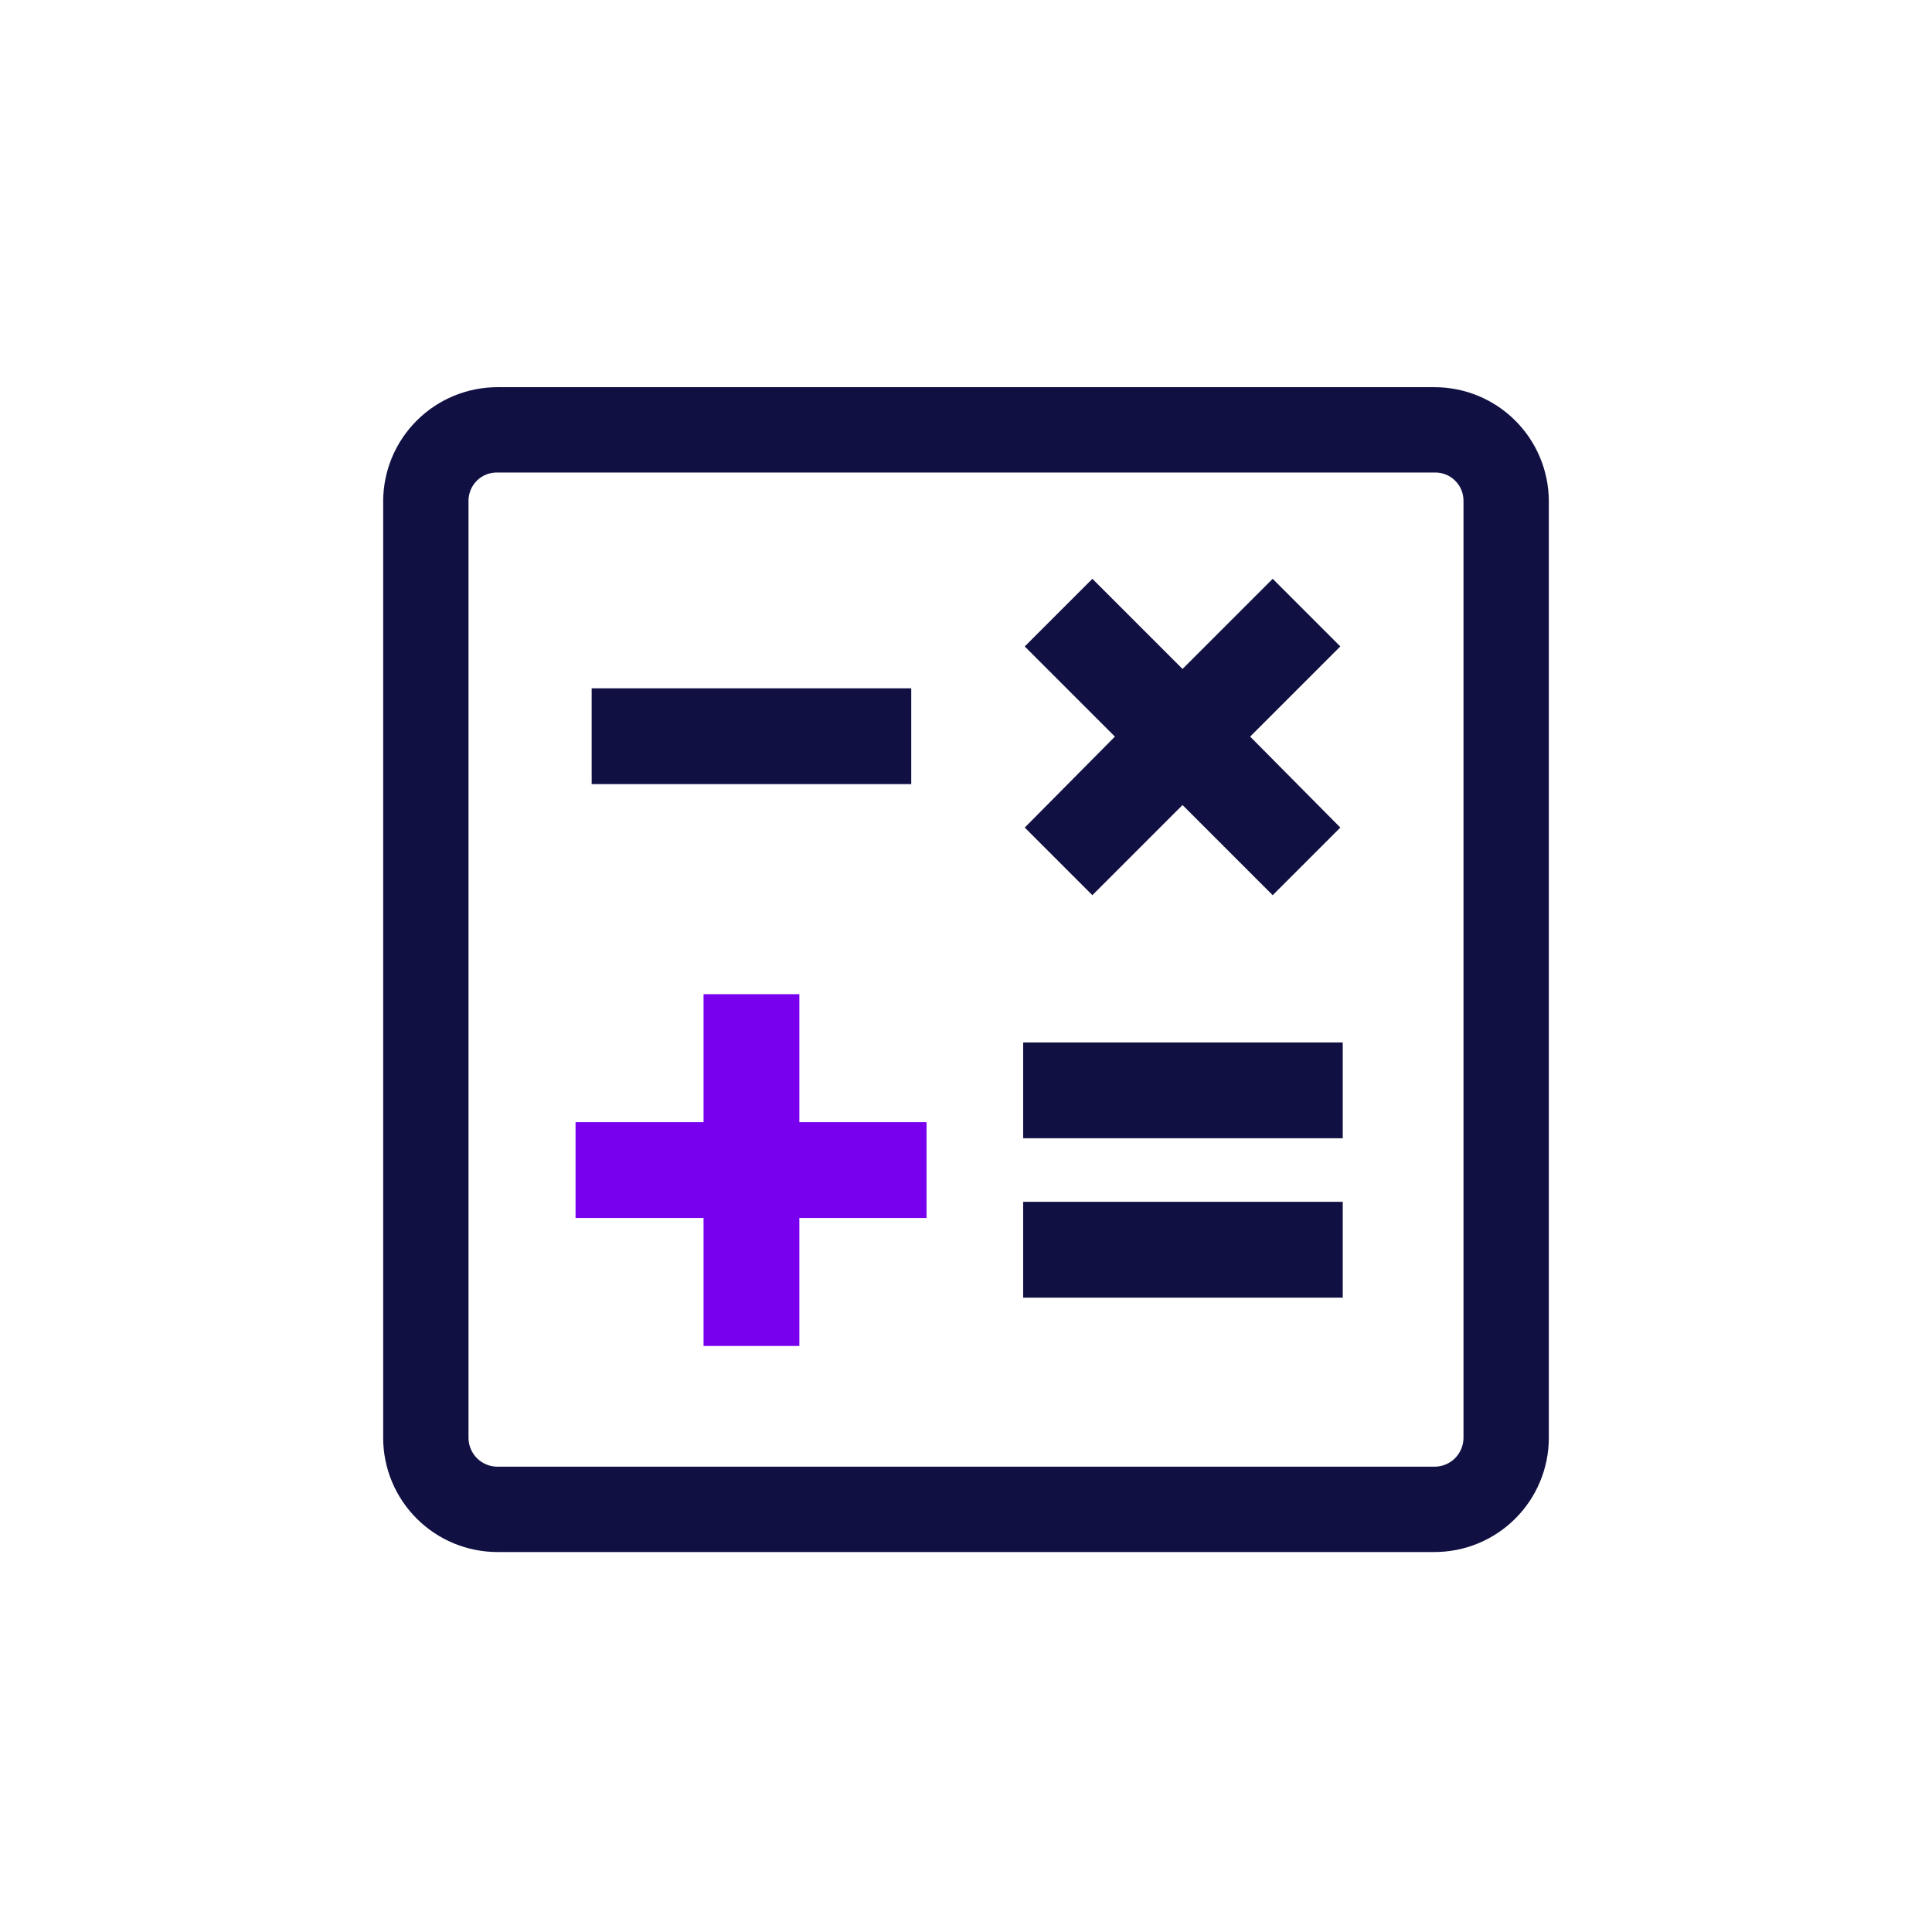
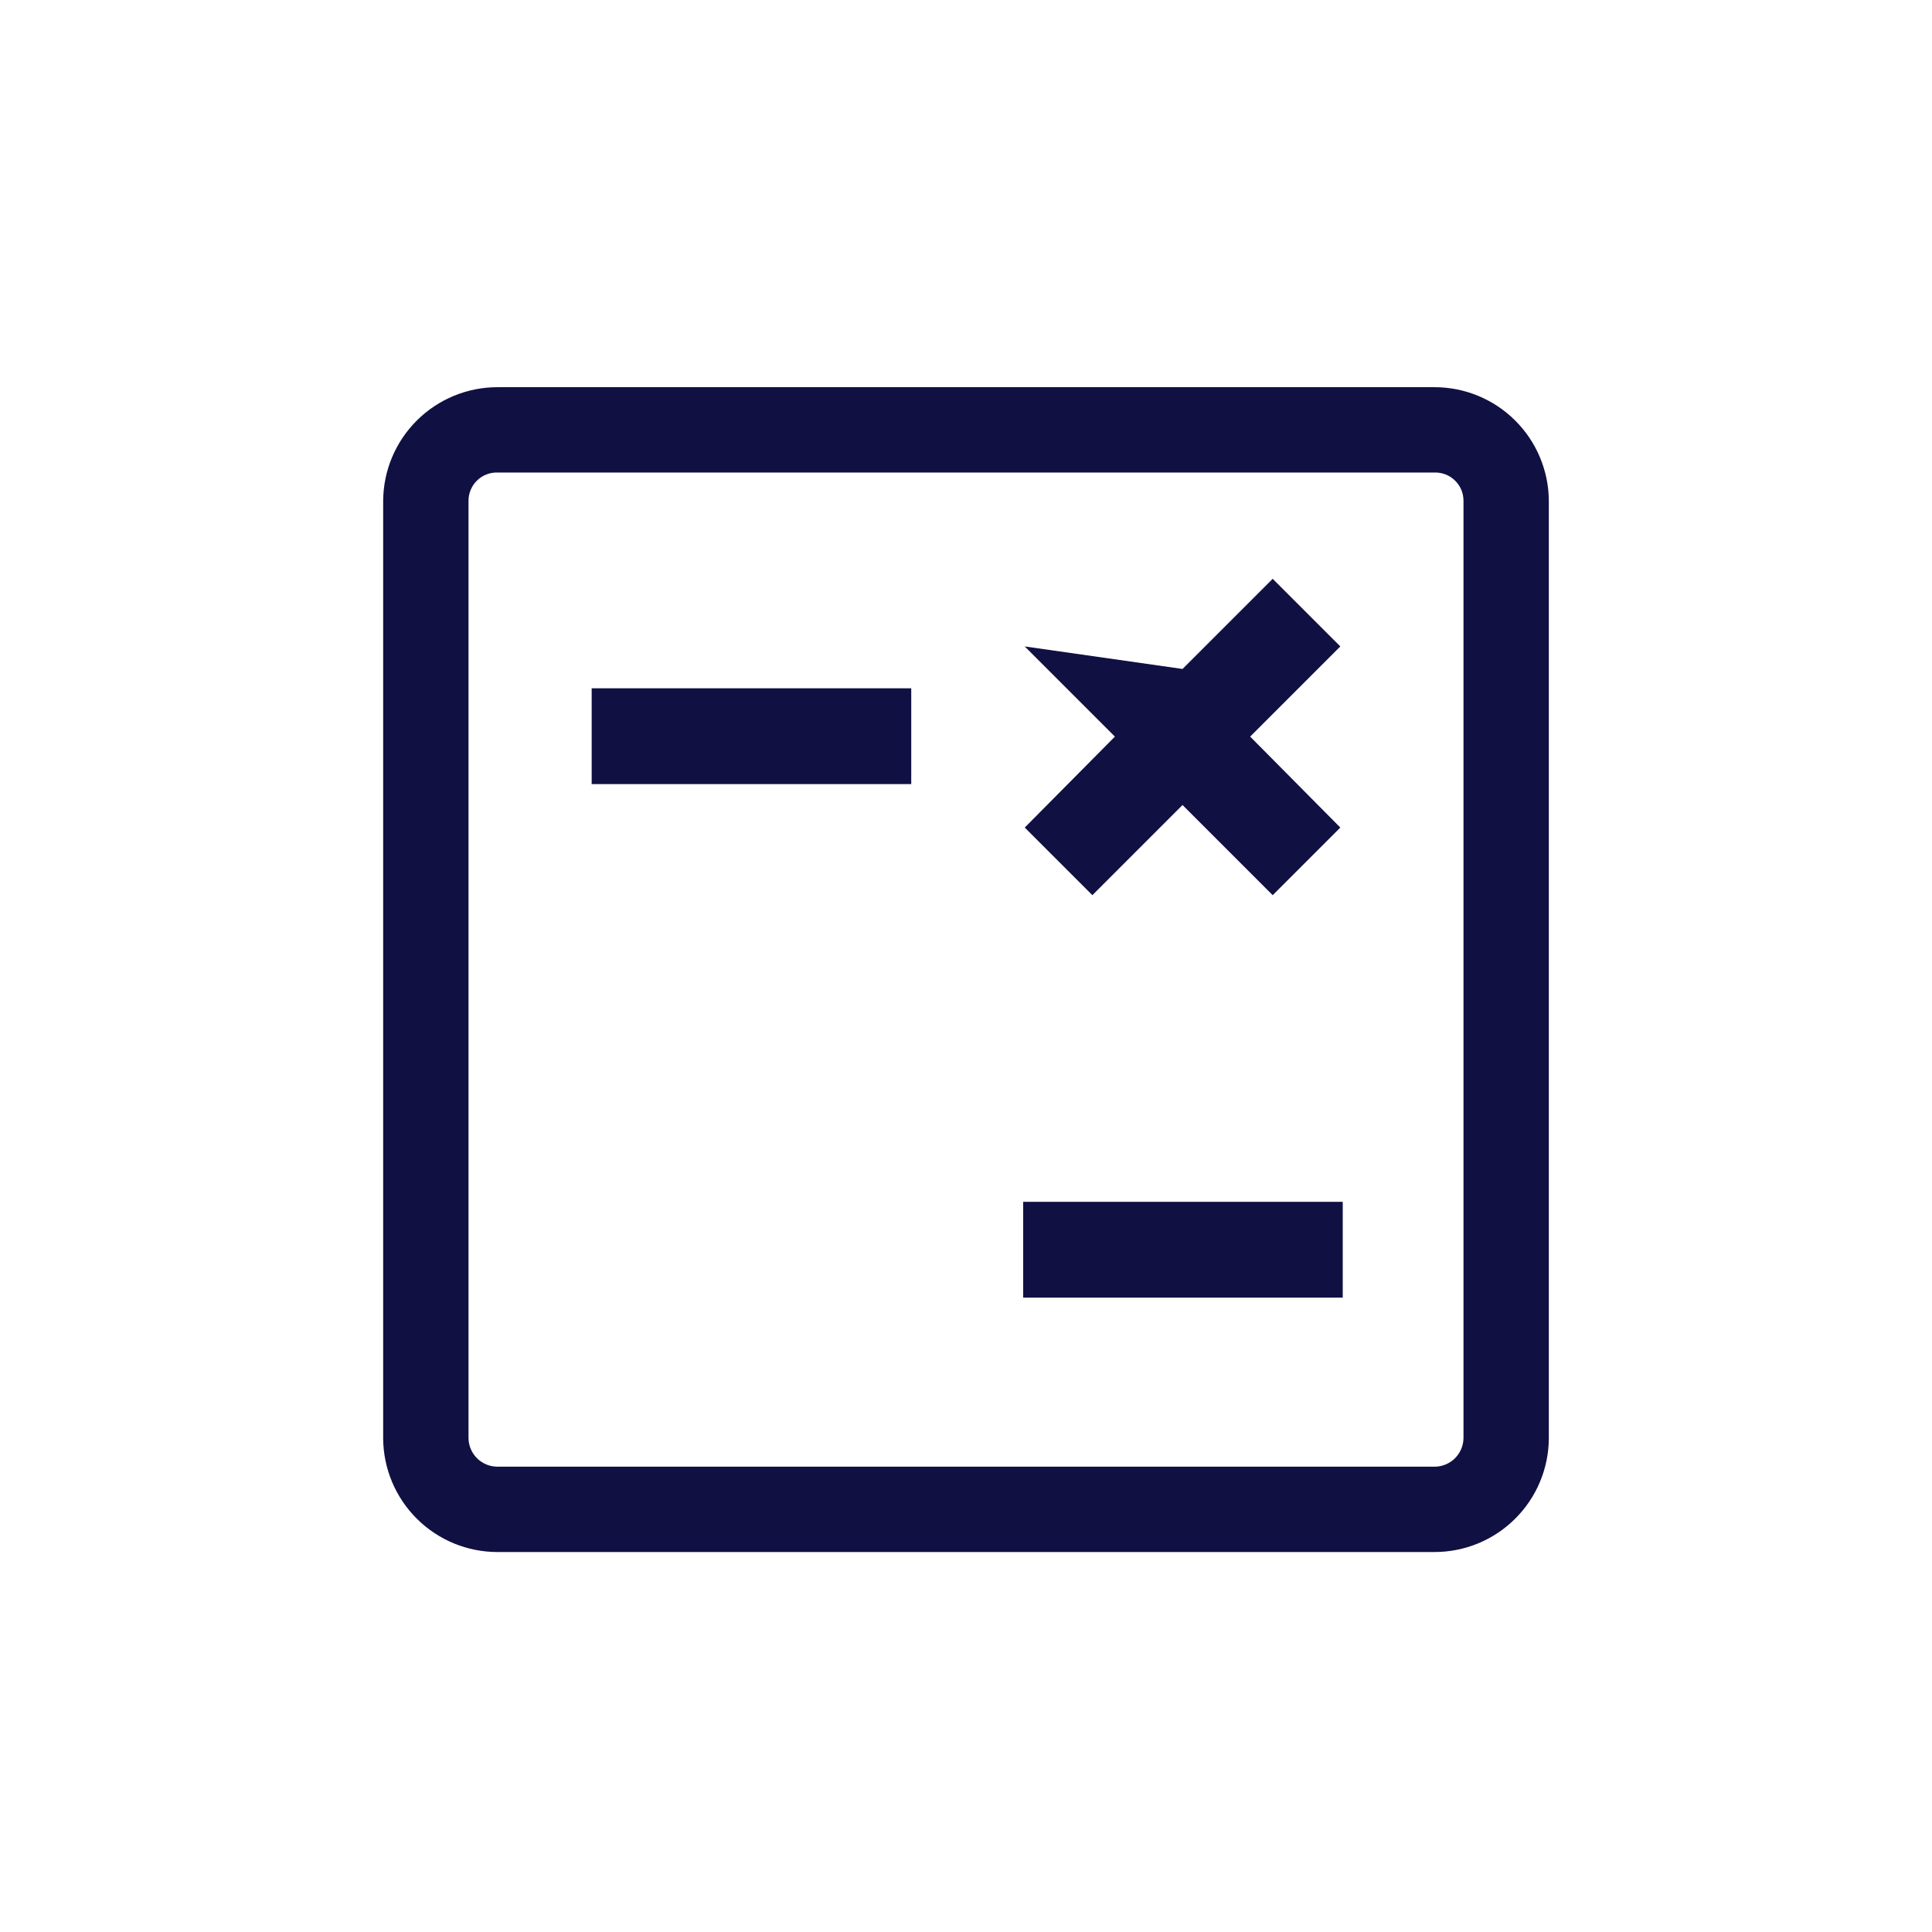
<svg xmlns="http://www.w3.org/2000/svg" width="64" height="64" viewBox="0 0 64 64" fill="none">
-   <path d="M23.306 44.587H26.48V40.347H30.693V37.174H26.48V32.934H23.306V37.174H19.066V40.347H23.306V44.587Z" fill="#7800EF" />
  <path d="M30.186 22.801H19.6V25.974H30.186V22.801Z" fill="#101043" />
  <path d="M44.48 39.812H33.894V42.986H44.48V39.812Z" fill="#101043" />
-   <path d="M44.48 34.533H33.894V37.706H44.48V34.533Z" fill="#101043" />
-   <path d="M36.186 29.654L39.173 26.667L42.16 29.654L44.4 27.414L41.413 24.401L44.4 21.414L42.16 19.174L39.173 22.16L36.186 19.174L33.946 21.414L36.933 24.401L33.946 27.414L36.186 29.654Z" fill="#101043" />
+   <path d="M36.186 29.654L39.173 26.667L42.16 29.654L44.4 27.414L41.413 24.401L44.4 21.414L42.16 19.174L39.173 22.16L33.946 21.414L36.933 24.401L33.946 27.414L36.186 29.654Z" fill="#101043" />
  <path d="M47.52 12.826H16.48C15.48 12.826 14.521 13.221 13.812 13.926C13.102 14.63 12.7 15.586 12.693 16.586V47.653C12.7 48.653 13.102 49.609 13.812 50.313C14.521 51.018 15.48 51.413 16.48 51.413H47.52C48.52 51.413 49.479 51.018 50.188 50.313C50.898 49.609 51.3 48.653 51.307 47.653V16.586C51.3 15.586 50.898 14.63 50.188 13.926C49.479 13.221 48.52 12.826 47.52 12.826ZM48.48 47.653C48.473 47.903 48.369 48.14 48.19 48.315C48.01 48.489 47.77 48.586 47.52 48.586H16.48C16.23 48.586 15.99 48.489 15.81 48.315C15.631 48.14 15.527 47.903 15.52 47.653V16.586C15.52 16.461 15.545 16.338 15.594 16.223C15.642 16.108 15.713 16.004 15.803 15.917C15.892 15.83 15.998 15.761 16.115 15.716C16.231 15.671 16.355 15.649 16.48 15.653H47.52C47.645 15.649 47.769 15.671 47.885 15.716C48.002 15.761 48.108 15.83 48.197 15.917C48.287 16.004 48.358 16.108 48.407 16.223C48.455 16.338 48.48 16.461 48.48 16.586V47.653Z" fill="#101043" />
</svg>